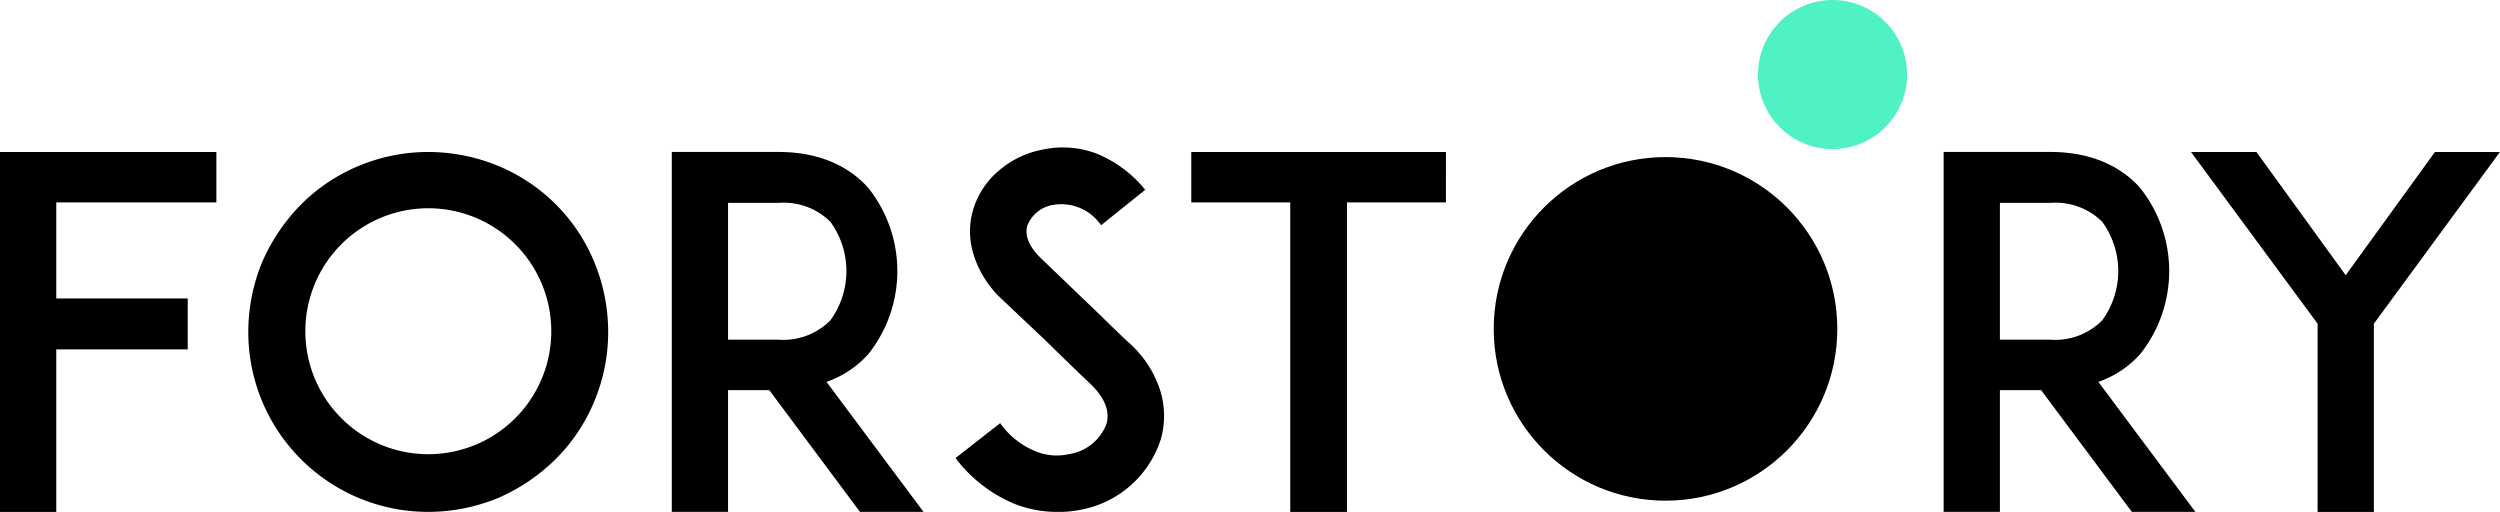
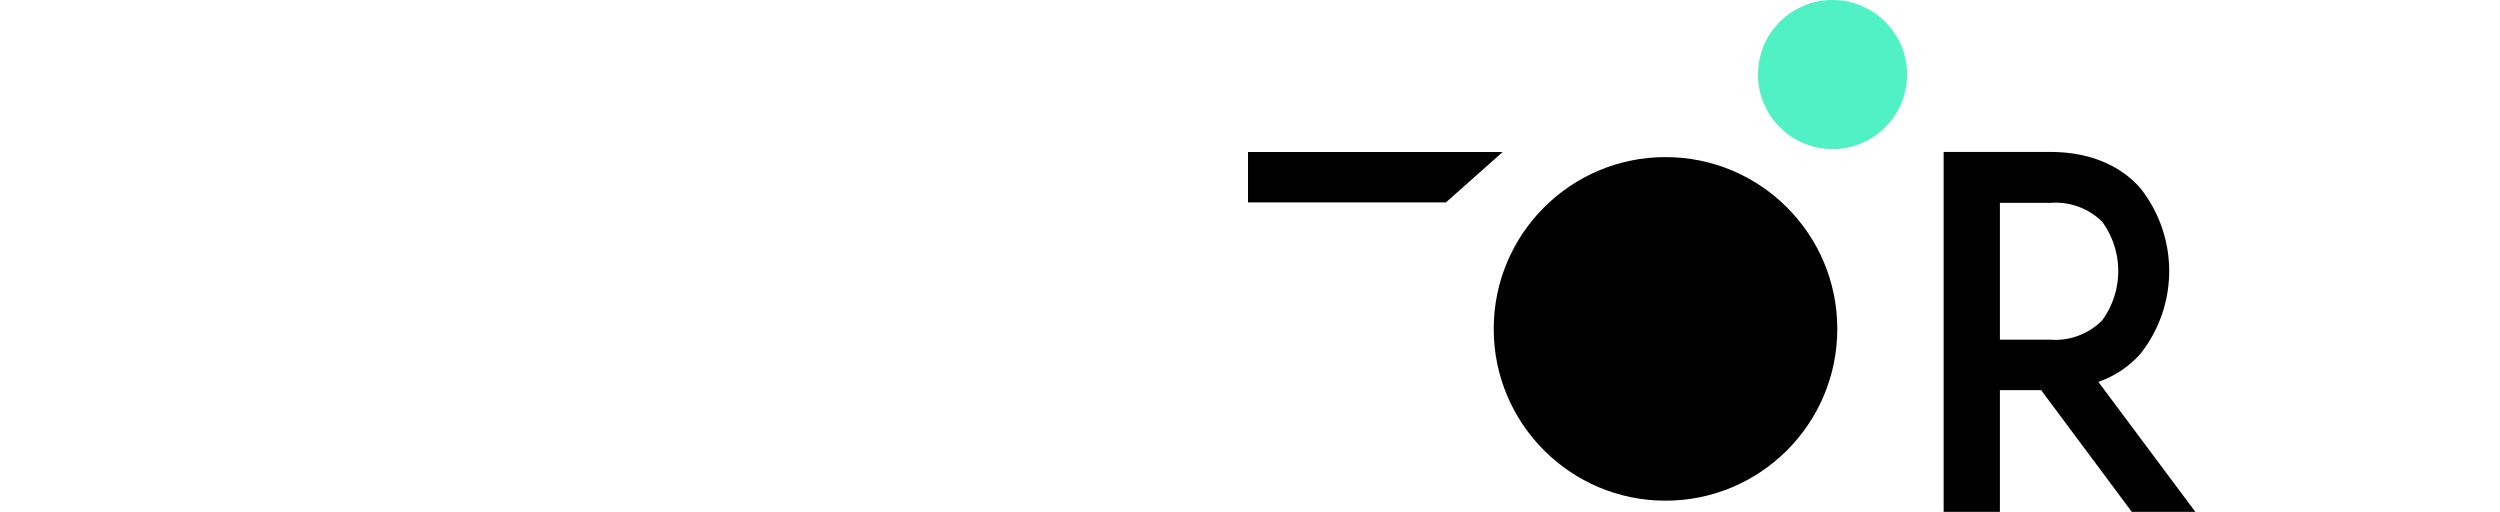
<svg xmlns="http://www.w3.org/2000/svg" width="229.205" height="46.933" viewBox="0 0 229.205 46.933">
  <g id="Gruppe_23" data-name="Gruppe 23" transform="translate(-845.767 -63.194)">
-     <path id="Pfad_29" data-name="Pfad 29" d="M390.822,768.286a9.558,9.558,0,0,1-7.427,6.449,10.142,10.142,0,0,1-2,.178,10.7,10.7,0,0,1-3.914-.711,13.05,13.05,0,0,1-5.47-4.225l4.092-3.2a7.358,7.358,0,0,0,3.246,2.579,5.067,5.067,0,0,0,3.024.267,4.368,4.368,0,0,0,3.469-2.757c.445-1.512-.578-2.846-1.512-3.736-1.467-1.379-3.869-3.736-4.047-3.914l-4.047-3.825a9.412,9.412,0,0,1-2.535-3.958,7.066,7.066,0,0,1-.089-4.181,7.523,7.523,0,0,1,2.446-3.691,8.6,8.6,0,0,1,3.958-1.868,8.778,8.778,0,0,1,4.892.356,11.122,11.122,0,0,1,4.492,3.336l-4.047,3.246a4.395,4.395,0,0,0-4.358-1.868,3.028,3.028,0,0,0-2.4,1.912c-.178.623-.134,1.646,1.245,2.98l5.515,5.292c.8.8,1.779,1.734,2.49,2.4a9.881,9.881,0,0,1,2.891,4.314A7.816,7.816,0,0,1,390.822,768.286Z" transform="translate(561.361 -664.787)" />
-     <path id="Pfad_30" data-name="Pfad 30" d="M462.154,747.414h-9.072v28.374h-5.2V747.414h-9.073v-4.625h23.348Z" transform="translate(516.178 -665.662)" />
+     <path id="Pfad_30" data-name="Pfad 30" d="M462.154,747.414h-9.072v28.374V747.414h-9.073v-4.625h23.348Z" transform="translate(516.178 -665.662)" />
    <path id="Pfad_31" data-name="Pfad 31" d="M687.435,775.788h-5.826l-8.316-11.163h-3.78v11.163h-5.159v-33h9.784c4.358,0,6.893,1.779,8.227,3.291a12.233,12.233,0,0,1,0,15.254,9.232,9.232,0,0,1-3.825,2.534ZM674.138,760a6.071,6.071,0,0,0,4.758-1.779,7.675,7.675,0,0,0,0-9.028,6.054,6.054,0,0,0-4.758-1.735h-4.625V760Z" transform="translate(359.609 -665.662)" />
-     <path id="Pfad_32" data-name="Pfad 32" d="M751.211,758.533v17.256h-5.159V758.533l-11.608-15.744h6l8.184,11.3,8.183-11.3h5.959Z" transform="translate(312.197 -665.662)" />
    <g id="Gruppe_18" data-name="Gruppe 18" transform="translate(845.767 77.127)">
-       <path id="Pfad_19" data-name="Pfad 19" d="M106.421,756.22h12.052v4.67H106.421v14.9h-5.159v-33H121.1v4.625H106.421Z" transform="translate(-101.262 -742.789)" />
-       <path id="Pfad_20" data-name="Pfad 20" d="M181.724,774.5a16.487,16.487,0,0,1-10.1-15.21,16.855,16.855,0,0,1,1.29-6.449,17.391,17.391,0,0,1,3.558-5.248,16.244,16.244,0,0,1,5.248-3.513,16.469,16.469,0,0,1,6.4-1.29,16.853,16.853,0,0,1,6.449,1.29,16.26,16.26,0,0,1,8.761,8.761,16.861,16.861,0,0,1,1.289,6.449,16.477,16.477,0,0,1-1.289,6.4,16.244,16.244,0,0,1-3.514,5.248,17.4,17.4,0,0,1-5.248,3.558,16.859,16.859,0,0,1-6.449,1.29A16.474,16.474,0,0,1,181.724,774.5Zm-1.6-23.215a11.274,11.274,0,1,0,8-3.335A11.273,11.273,0,0,0,180.123,751.284Z" transform="translate(-148.86 -742.789)" />
-       <path id="Pfad_21" data-name="Pfad 21" d="M314.692,775.788h-5.826l-8.316-11.163h-3.78v11.163H291.61v-33h9.784c4.358,0,6.893,1.779,8.227,3.291a12.233,12.233,0,0,1,0,15.254,9.232,9.232,0,0,1-3.825,2.534ZM301.394,760a6.072,6.072,0,0,0,4.759-1.779,7.677,7.677,0,0,0,0-9.028,6.055,6.055,0,0,0-4.759-1.735h-4.625V760Z" transform="translate(-230.02 -742.789)" />
-     </g>
+       </g>
    <g id="Gruppe_19" data-name="Gruppe 19" transform="translate(982.714 77.597)">
      <circle id="Ellipse_9" data-name="Ellipse 9" cx="15.75" cy="15.75" r="15.75" transform="translate(0 0)" />
    </g>
    <circle id="Ellipse_13" data-name="Ellipse 13" cx="6.835" cy="6.835" r="6.835" transform="translate(1006.942 63.194)" fill="#4ff1c5" />
  </g>
</svg>